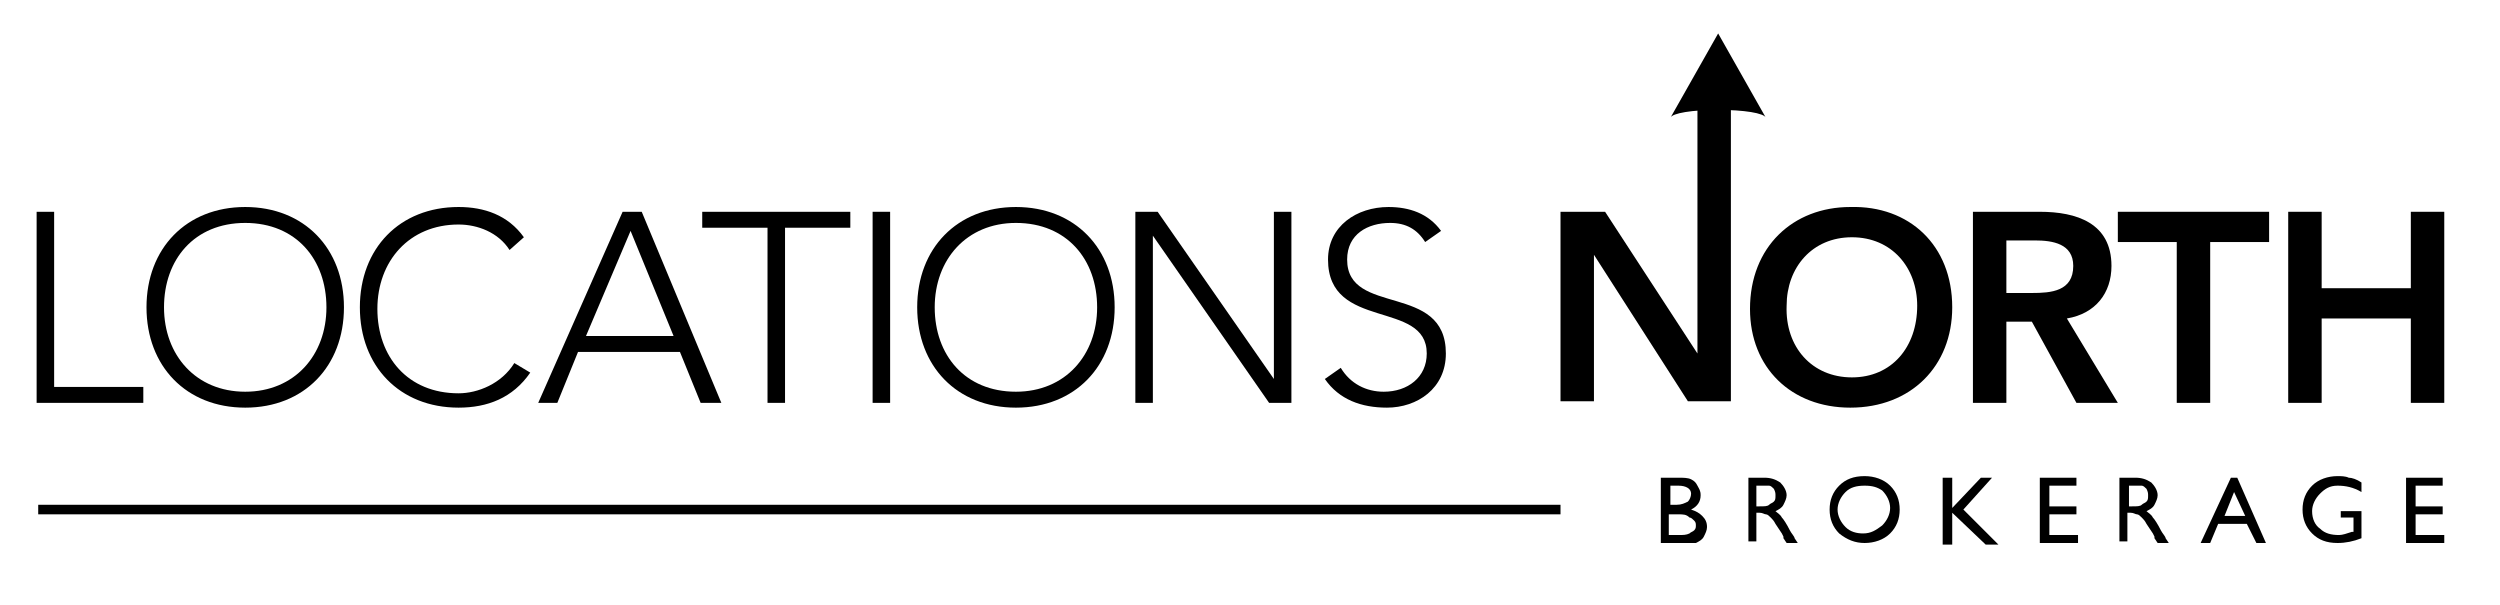
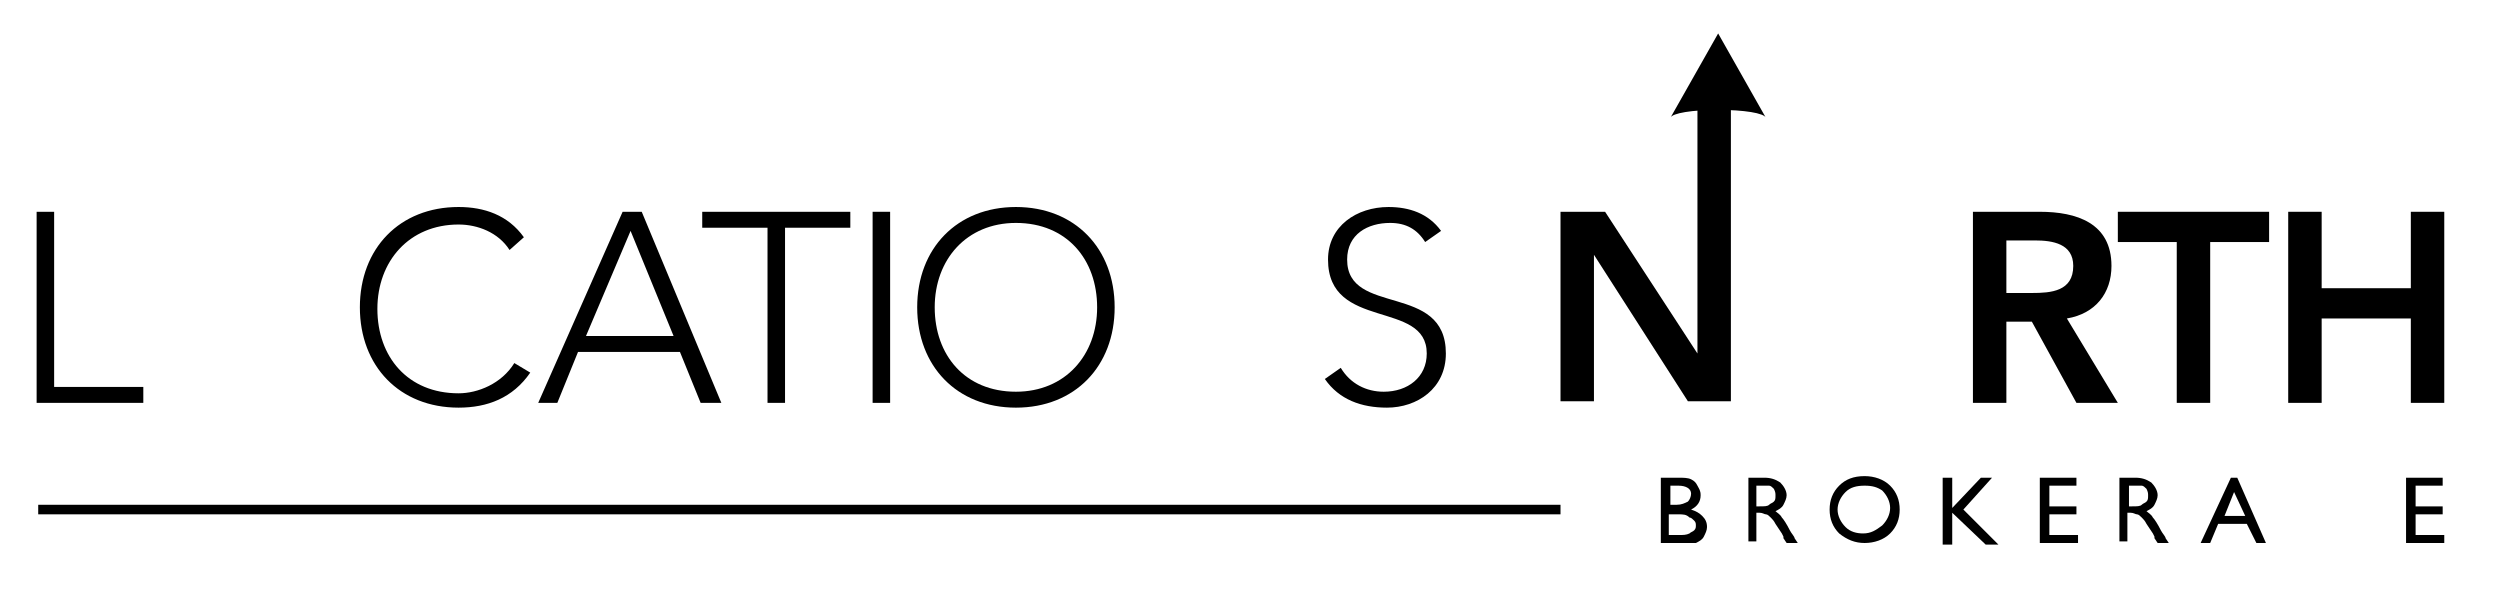
<svg xmlns="http://www.w3.org/2000/svg" version="1.1" x="0px" y="0px" viewBox="0 0 157 38" style="enable-background:new 0 0 157 38;" xml:space="preserve">
  <style type="text/css">
	.st0{fill:#FFFFFF;}
	.st1{opacity:0.8;fill:#18222B;}
	.st2{fill:#3E454C;}
	.st3{fill:#0F739E;stroke:#FFFFFF;stroke-width:2;stroke-miterlimit:10;}
	.st4{fill:none;stroke:#3E454C;stroke-width:2;stroke-miterlimit:10;}
	.st5{fill:none;}
	.st6{opacity:0.75;fill:url(#SVGID_15_);}
	.st7{opacity:0.75;fill:url(#SVGID_18_);}
	.st8{opacity:0.75;fill:url(#SVGID_21_);}
	.st9{opacity:0.75;fill:url(#SVGID_24_);}
	.st10{opacity:0.75;fill:url(#SVGID_27_);}
	.st11{opacity:0.75;fill:url(#SVGID_30_);}
	.st12{opacity:0.75;fill:url(#SVGID_33_);}
	.st13{opacity:0.75;fill:url(#SVGID_36_);}
	.st14{opacity:0.75;fill:url(#SVGID_39_);}
	.st15{opacity:0.35;}
	.st16{opacity:0.8;fill:#FFFFFF;}
	.st17{opacity:0.85;fill:#18222B;}
	.st18{opacity:0.25;}
	.st19{fill:#18222B;stroke:#231F20;stroke-miterlimit:10;}
	.st20{fill:#0F739E;}
	.st21{fill:#E99A36;}
	.st22{fill:#013654;}
	.st23{fill:#BCD3E5;}
	.st24{fill:#7AA8CB;}
	.st25{fill:#568D3F;}
	.st26{fill:#FFFFFF;stroke:#0F739E;stroke-width:2;stroke-miterlimit:10;}
	.st27{fill:none;stroke:#0F739E;stroke-width:2;stroke-miterlimit:10;}
	.st28{fill:#5E5E5E;}
	.st29{opacity:0.6;}
	.st30{opacity:0.75;stroke:#FFFFFF;stroke-width:3;stroke-miterlimit:10;}
	.st31{opacity:0.75;fill:none;stroke:#000000;stroke-width:3;stroke-miterlimit:10;}
	.st32{opacity:0.75;}
	.st33{stroke:#FFFFFF;stroke-miterlimit:10;}
	.st34{fill:#00AEEB;}
	.st35{fill:#F9AE48;stroke:#FFFFFF;stroke-width:2.892;}
	.st36{fill:#0069A7;}
	.st37{fill:#EF3A42;}
	.st38{fill:none;stroke:#FFFFFF;stroke-width:3;stroke-miterlimit:10;}
	.st39{opacity:0.75;fill:url(#SVGID_56_);}
	.st40{fill:none;stroke:#0F739E;stroke-width:3;stroke-miterlimit:10;}
	.st41{fill:#FFFFFF;stroke:#3E454C;stroke-width:2;stroke-miterlimit:10;}
	.st42{fill:#999999;}
	.st43{fill:#0079AB;}
	.st44{fill:#4D9FC7;}
	.st45{fill:#A0C6DF;}
	.st46{fill:#CBDEEC;}
	.st47{fill:#F6A064;}
	.st48{fill:#688F4A;}
	.st49{fill:none;stroke:#FFFFFF;stroke-width:2;stroke-miterlimit:10;}
	.st50{fill:#000001;}
	.st51{fill:#4DA3C9;}
	.st52{fill:#ABCFE3;}
	.st53{fill:#D5E7F1;}
	.st54{fill:#F09F54;}
	.st55{fill:#71984A;}
	.st56{display:none;}
	.st57{display:inline;opacity:0.45;fill:#991E2D;}
	.st58{display:inline;opacity:0.25;fill:#1C2792;}
	.st59{display:inline;opacity:0.45;fill:#9C272D;}
	.st60{display:inline;fill:#58595B;}
</style>
  <g id="background">
</g>
  <g id="Design">
    <g>
      <g>
        <path d="M110.9,7.4L110.9,7.4c-0.1-0.3-1.4-0.5-3-0.5c-1.6,0-2.9,0.2-3,0.5h0l3-5.3L110.9,7.4z" />
        <g>
          <path d="M98,13.3h2.8l5.8,8.9h0V6.5h2.1v18.7h-2.7l-5.9-9.2h0v9.2H98V13.3z" />
        </g>
      </g>
      <g>
        <path d="M2.3,13.3h1.1v11H9v1H2.3V13.3z" />
-         <path d="M15.4,13c3.7,0,6.2,2.6,6.2,6.3c0,3.7-2.5,6.3-6.2,6.3S9.2,23,9.2,19.3C9.2,15.6,11.7,13,15.4,13z M15.4,24.6     c3.1,0,5.1-2.3,5.1-5.3c0-3-1.9-5.3-5.1-5.3s-5.1,2.3-5.1,5.3C10.3,22.3,12.3,24.6,15.4,24.6z" />
        <path d="M33.3,23.4c-1.1,1.6-2.7,2.2-4.5,2.2c-3.7,0-6.2-2.6-6.2-6.3c0-3.7,2.5-6.3,6.2-6.3c1.6,0,3.1,0.5,4.1,1.9l-0.9,0.8     c-0.7-1.1-2-1.6-3.2-1.6c-3.1,0-5.1,2.3-5.1,5.3c0,3,1.9,5.3,5.1,5.3c1.2,0,2.7-0.6,3.5-1.9L33.3,23.4z" />
        <path d="M39.1,13.3h1.2l5,12H44l-1.3-3.2h-6.4L35,25.3h-1.2L39.1,13.3z M39.6,14.5l-2.8,6.6h5.5L39.6,14.5z" />
        <path d="M48.2,14.3h-4.1v-1h9.3v1h-4.1v11h-1.1V14.3z" />
        <path d="M54.8,13.3h1.1v12h-1.1V13.3z" />
        <path d="M63.8,13c3.7,0,6.2,2.6,6.2,6.3c0,3.7-2.5,6.3-6.2,6.3c-3.7,0-6.2-2.6-6.2-6.3C57.6,15.6,60.1,13,63.8,13z M63.8,24.6     c3.1,0,5.1-2.3,5.1-5.3c0-3-1.9-5.3-5.1-5.3c-3.1,0-5.1,2.3-5.1,5.3C58.7,22.3,60.6,24.6,63.8,24.6z" />
-         <path d="M71.3,13.3h1.4l7.3,10.5h0V13.3h1.1v12h-1.4l-7.3-10.5h0v10.5h-1.1V13.3z" />
        <path d="M84.2,23.1c0.6,1,1.6,1.5,2.7,1.5c1.5,0,2.7-0.9,2.7-2.4c0-3.4-6.2-1.4-6.2-5.9c0-2.1,1.8-3.3,3.8-3.3     c1.3,0,2.5,0.4,3.3,1.5l-1,0.7C89,14.4,88.3,14,87.3,14c-1.4,0-2.7,0.7-2.7,2.3c0,3.6,6.2,1.4,6.2,5.9c0,2.2-1.8,3.4-3.7,3.4     c-1.6,0-3-0.5-3.9-1.8L84.2,23.1z" />
      </g>
      <g>
-         <path d="M116.2,13c3.7-0.1,6.4,2.4,6.4,6.3c0,3.7-2.6,6.3-6.4,6.3c-3.7,0-6.3-2.5-6.3-6.2C109.9,15.5,112.6,13,116.2,13z      M116.3,23.7c2.5,0,4.1-1.9,4.1-4.5c0-2.4-1.6-4.3-4.1-4.3c-2.5,0-4.1,1.9-4.1,4.3C112.1,21.8,113.8,23.7,116.3,23.7z" />
        <path d="M123.9,13.3h4.2c2.3,0,4.5,0.7,4.5,3.4c0,1.7-1,3-2.8,3.3l3.2,5.3h-2.6l-2.8-5.1H126v5.1h-2.1V13.3z M127.6,18.4     c1.2,0,2.6-0.1,2.6-1.7c0-1.4-1.3-1.6-2.4-1.6H126v3.3H127.6z" />
        <path d="M136.7,15.2H133v-1.9h9.5v1.9h-3.7v10.1h-2.1V15.2z" />
        <path d="M143.7,13.3h2.1v4.8h5.6v-4.8h2.1v12h-2.1V20h-5.6v5.3h-2.1V13.3z" />
      </g>
      <g>
        <path d="M105.7,34.1h-1.4V30h1.1c0.3,0,0.6,0,0.8,0.1c0.2,0.1,0.3,0.2,0.4,0.4c0.1,0.2,0.2,0.3,0.2,0.6c0,0.4-0.2,0.7-0.6,0.9     c0.3,0.1,0.5,0.2,0.7,0.4c0.2,0.2,0.3,0.4,0.3,0.7c0,0.2-0.1,0.4-0.2,0.6c-0.1,0.2-0.3,0.3-0.5,0.4     C106.3,34.1,106,34.1,105.7,34.1z M105.4,30.5h-0.5v1.2h0.4c0.3,0,0.5-0.1,0.7-0.2c0.1-0.1,0.2-0.3,0.2-0.5     C106.2,30.7,105.9,30.5,105.4,30.5z M105.4,32.3h-0.6v1.3h0.6c0.3,0,0.5,0,0.7-0.1c0.1-0.1,0.2-0.1,0.3-0.2     c0.1-0.1,0.1-0.2,0.1-0.3c0-0.1,0-0.2-0.1-0.3c-0.1-0.1-0.2-0.2-0.3-0.2C105.9,32.3,105.7,32.3,105.4,32.3z" />
        <path d="M109.8,34.1V30h1c0.4,0,0.7,0.1,1,0.3c0.2,0.2,0.4,0.5,0.4,0.8c0,0.2-0.1,0.4-0.2,0.6c-0.1,0.2-0.3,0.3-0.5,0.4     c0.1,0.1,0.3,0.2,0.4,0.4c0.1,0.1,0.3,0.4,0.5,0.8c0.1,0.2,0.3,0.4,0.3,0.5l0.2,0.3h-0.7l-0.2-0.3c0,0,0,0,0-0.1l-0.1-0.2     l-0.2-0.3l-0.2-0.3c-0.1-0.2-0.2-0.3-0.3-0.4c-0.1-0.1-0.2-0.2-0.3-0.2c-0.1,0-0.2-0.1-0.4-0.1h-0.2v1.8H109.8z M110.5,30.5h-0.2     v1.3h0.2c0.3,0,0.5,0,0.6-0.1c0.1-0.1,0.2-0.1,0.3-0.2c0.1-0.1,0.1-0.2,0.1-0.4c0-0.1,0-0.2-0.1-0.4c-0.1-0.1-0.2-0.2-0.3-0.2     C111,30.5,110.8,30.5,110.5,30.5z" />
        <path d="M117.1,29.9c0.6,0,1.2,0.2,1.6,0.6c0.4,0.4,0.6,0.9,0.6,1.5c0,0.6-0.2,1.1-0.6,1.5c-0.4,0.4-1,0.6-1.6,0.6     c-0.6,0-1.1-0.2-1.6-0.6c-0.4-0.4-0.6-0.9-0.6-1.5c0-0.6,0.2-1.1,0.6-1.5C115.9,30.1,116.4,29.9,117.1,29.9z M117.1,30.5     c-0.5,0-0.9,0.1-1.2,0.4c-0.3,0.3-0.5,0.7-0.5,1.1c0,0.4,0.2,0.8,0.5,1.1c0.3,0.3,0.7,0.4,1.1,0.4c0.5,0,0.8-0.2,1.2-0.5     c0.3-0.3,0.5-0.7,0.5-1.1c0-0.4-0.2-0.8-0.5-1.1C117.9,30.6,117.6,30.5,117.1,30.5z" />
        <path d="M124.4,30h0.7l-1.8,2l2.2,2.2h-0.8l-2.1-2v2h-0.6V30h0.6v1.9L124.4,30z" />
        <path d="M128.1,30h2.3v0.5h-1.7v1.3h1.7v0.5h-1.7v1.3h1.8v0.5h-2.4V30z" />
        <path d="M133.1,34.1V30h1c0.4,0,0.7,0.1,1,0.3c0.2,0.2,0.4,0.5,0.4,0.8c0,0.2-0.1,0.4-0.2,0.6c-0.1,0.2-0.3,0.3-0.5,0.4     c0.1,0.1,0.3,0.2,0.4,0.4c0.1,0.1,0.3,0.4,0.5,0.8c0.1,0.2,0.3,0.4,0.3,0.5l0.2,0.3h-0.7l-0.2-0.3c0,0,0,0,0-0.1l-0.1-0.2     l-0.2-0.3l-0.2-0.3c-0.1-0.2-0.2-0.3-0.3-0.4c-0.1-0.1-0.2-0.2-0.3-0.2c-0.1,0-0.2-0.1-0.4-0.1h-0.2v1.8H133.1z M133.9,30.5h-0.2     v1.3h0.2c0.3,0,0.5,0,0.6-0.1c0.1-0.1,0.2-0.1,0.3-0.2c0.1-0.1,0.1-0.2,0.1-0.4c0-0.1,0-0.2-0.1-0.4c-0.1-0.1-0.2-0.2-0.3-0.2     C134.4,30.5,134.2,30.5,133.9,30.5z" />
        <path d="M140.1,30h0.4l1.8,4.1h-0.6l-0.6-1.2h-1.8l-0.5,1.2h-0.6L140.1,30z M141,32.4l-0.7-1.5l-0.6,1.5H141z" />
-         <path d="M146.9,32.1h1.4v1.7c-0.5,0.2-1,0.3-1.5,0.3c-0.7,0-1.2-0.2-1.6-0.6c-0.4-0.4-0.6-0.9-0.6-1.5c0-0.6,0.2-1.1,0.6-1.5     c0.4-0.4,1-0.6,1.6-0.6c0.2,0,0.5,0,0.7,0.1c0.2,0,0.5,0.1,0.8,0.3v0.6c-0.5-0.3-1-0.4-1.5-0.4c-0.5,0-0.8,0.2-1.1,0.5     c-0.3,0.3-0.5,0.7-0.5,1.1c0,0.5,0.2,0.9,0.5,1.1c0.3,0.3,0.7,0.4,1.2,0.4c0.2,0,0.5-0.1,0.8-0.2l0.1,0v-0.9h-0.8V32.1z" />
        <path d="M151.1,30h2.3v0.5h-1.7v1.3h1.7v0.5h-1.7v1.3h1.8v0.5h-2.4V30z" />
      </g>
      <rect x="2.4" y="31.7" width="95.6" height="0.6" />
    </g>
  </g>
  <g id="Grid_-_12_Cols" class="st56">
</g>
</svg>